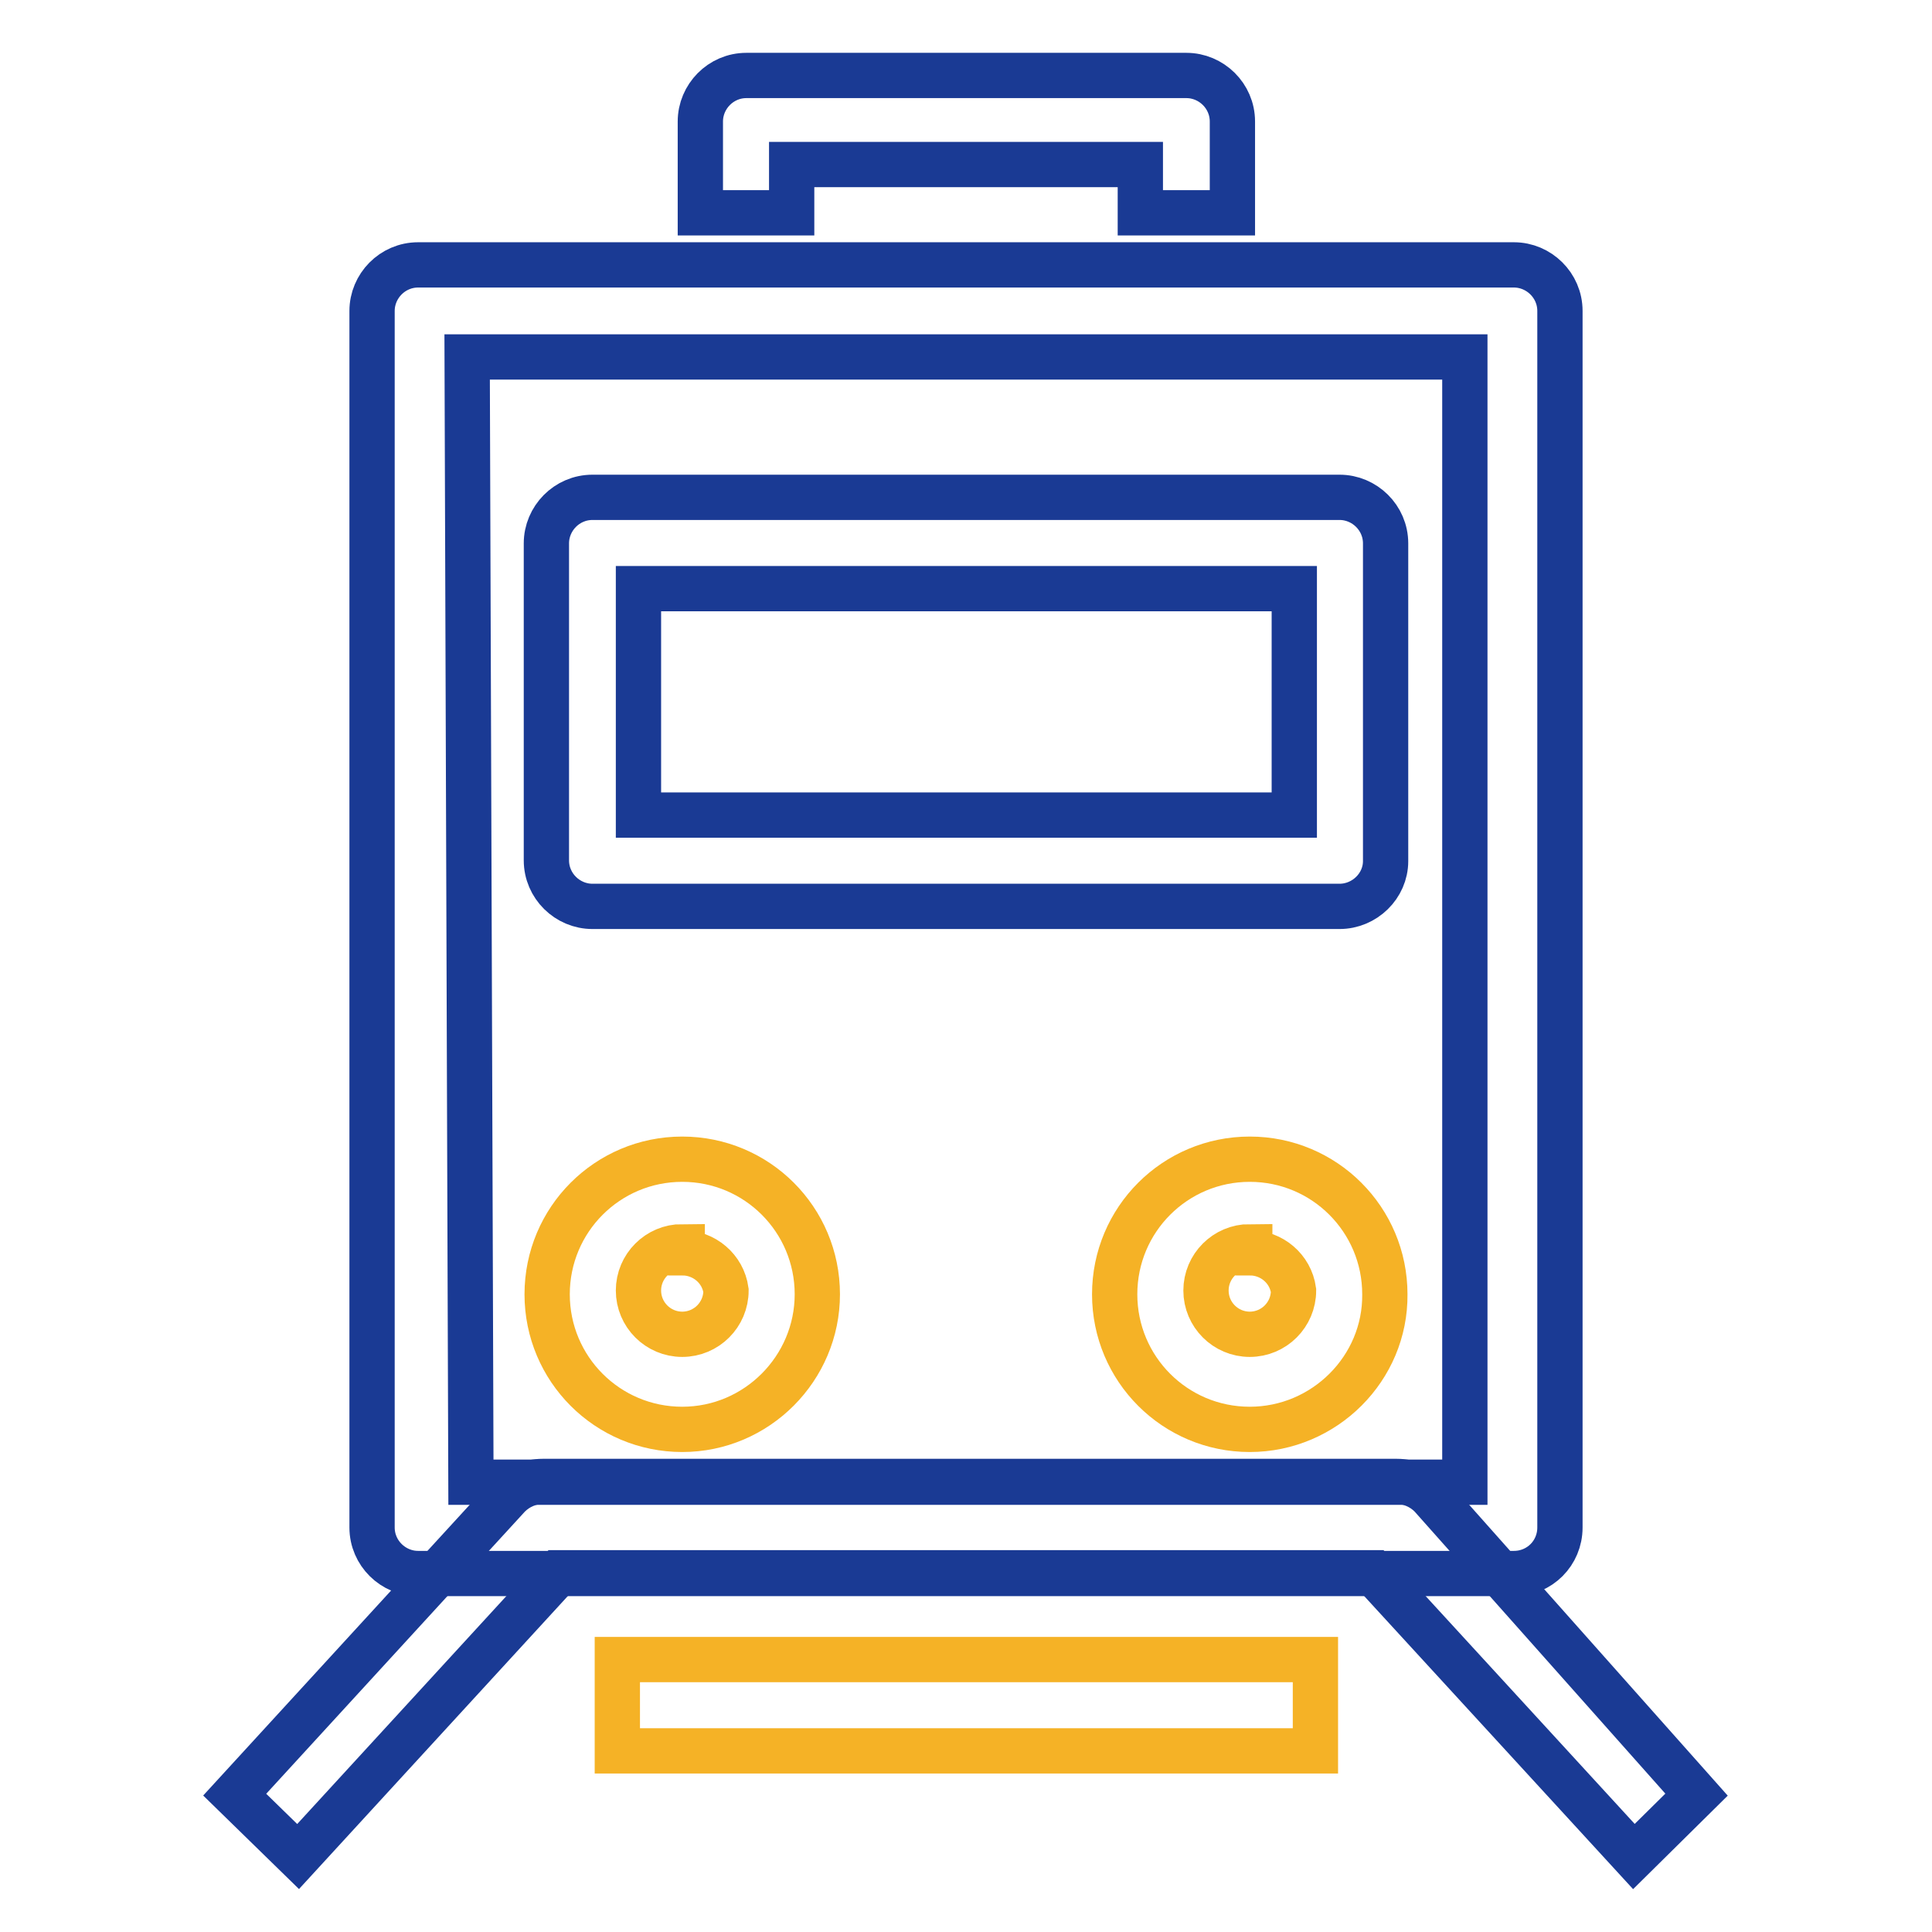
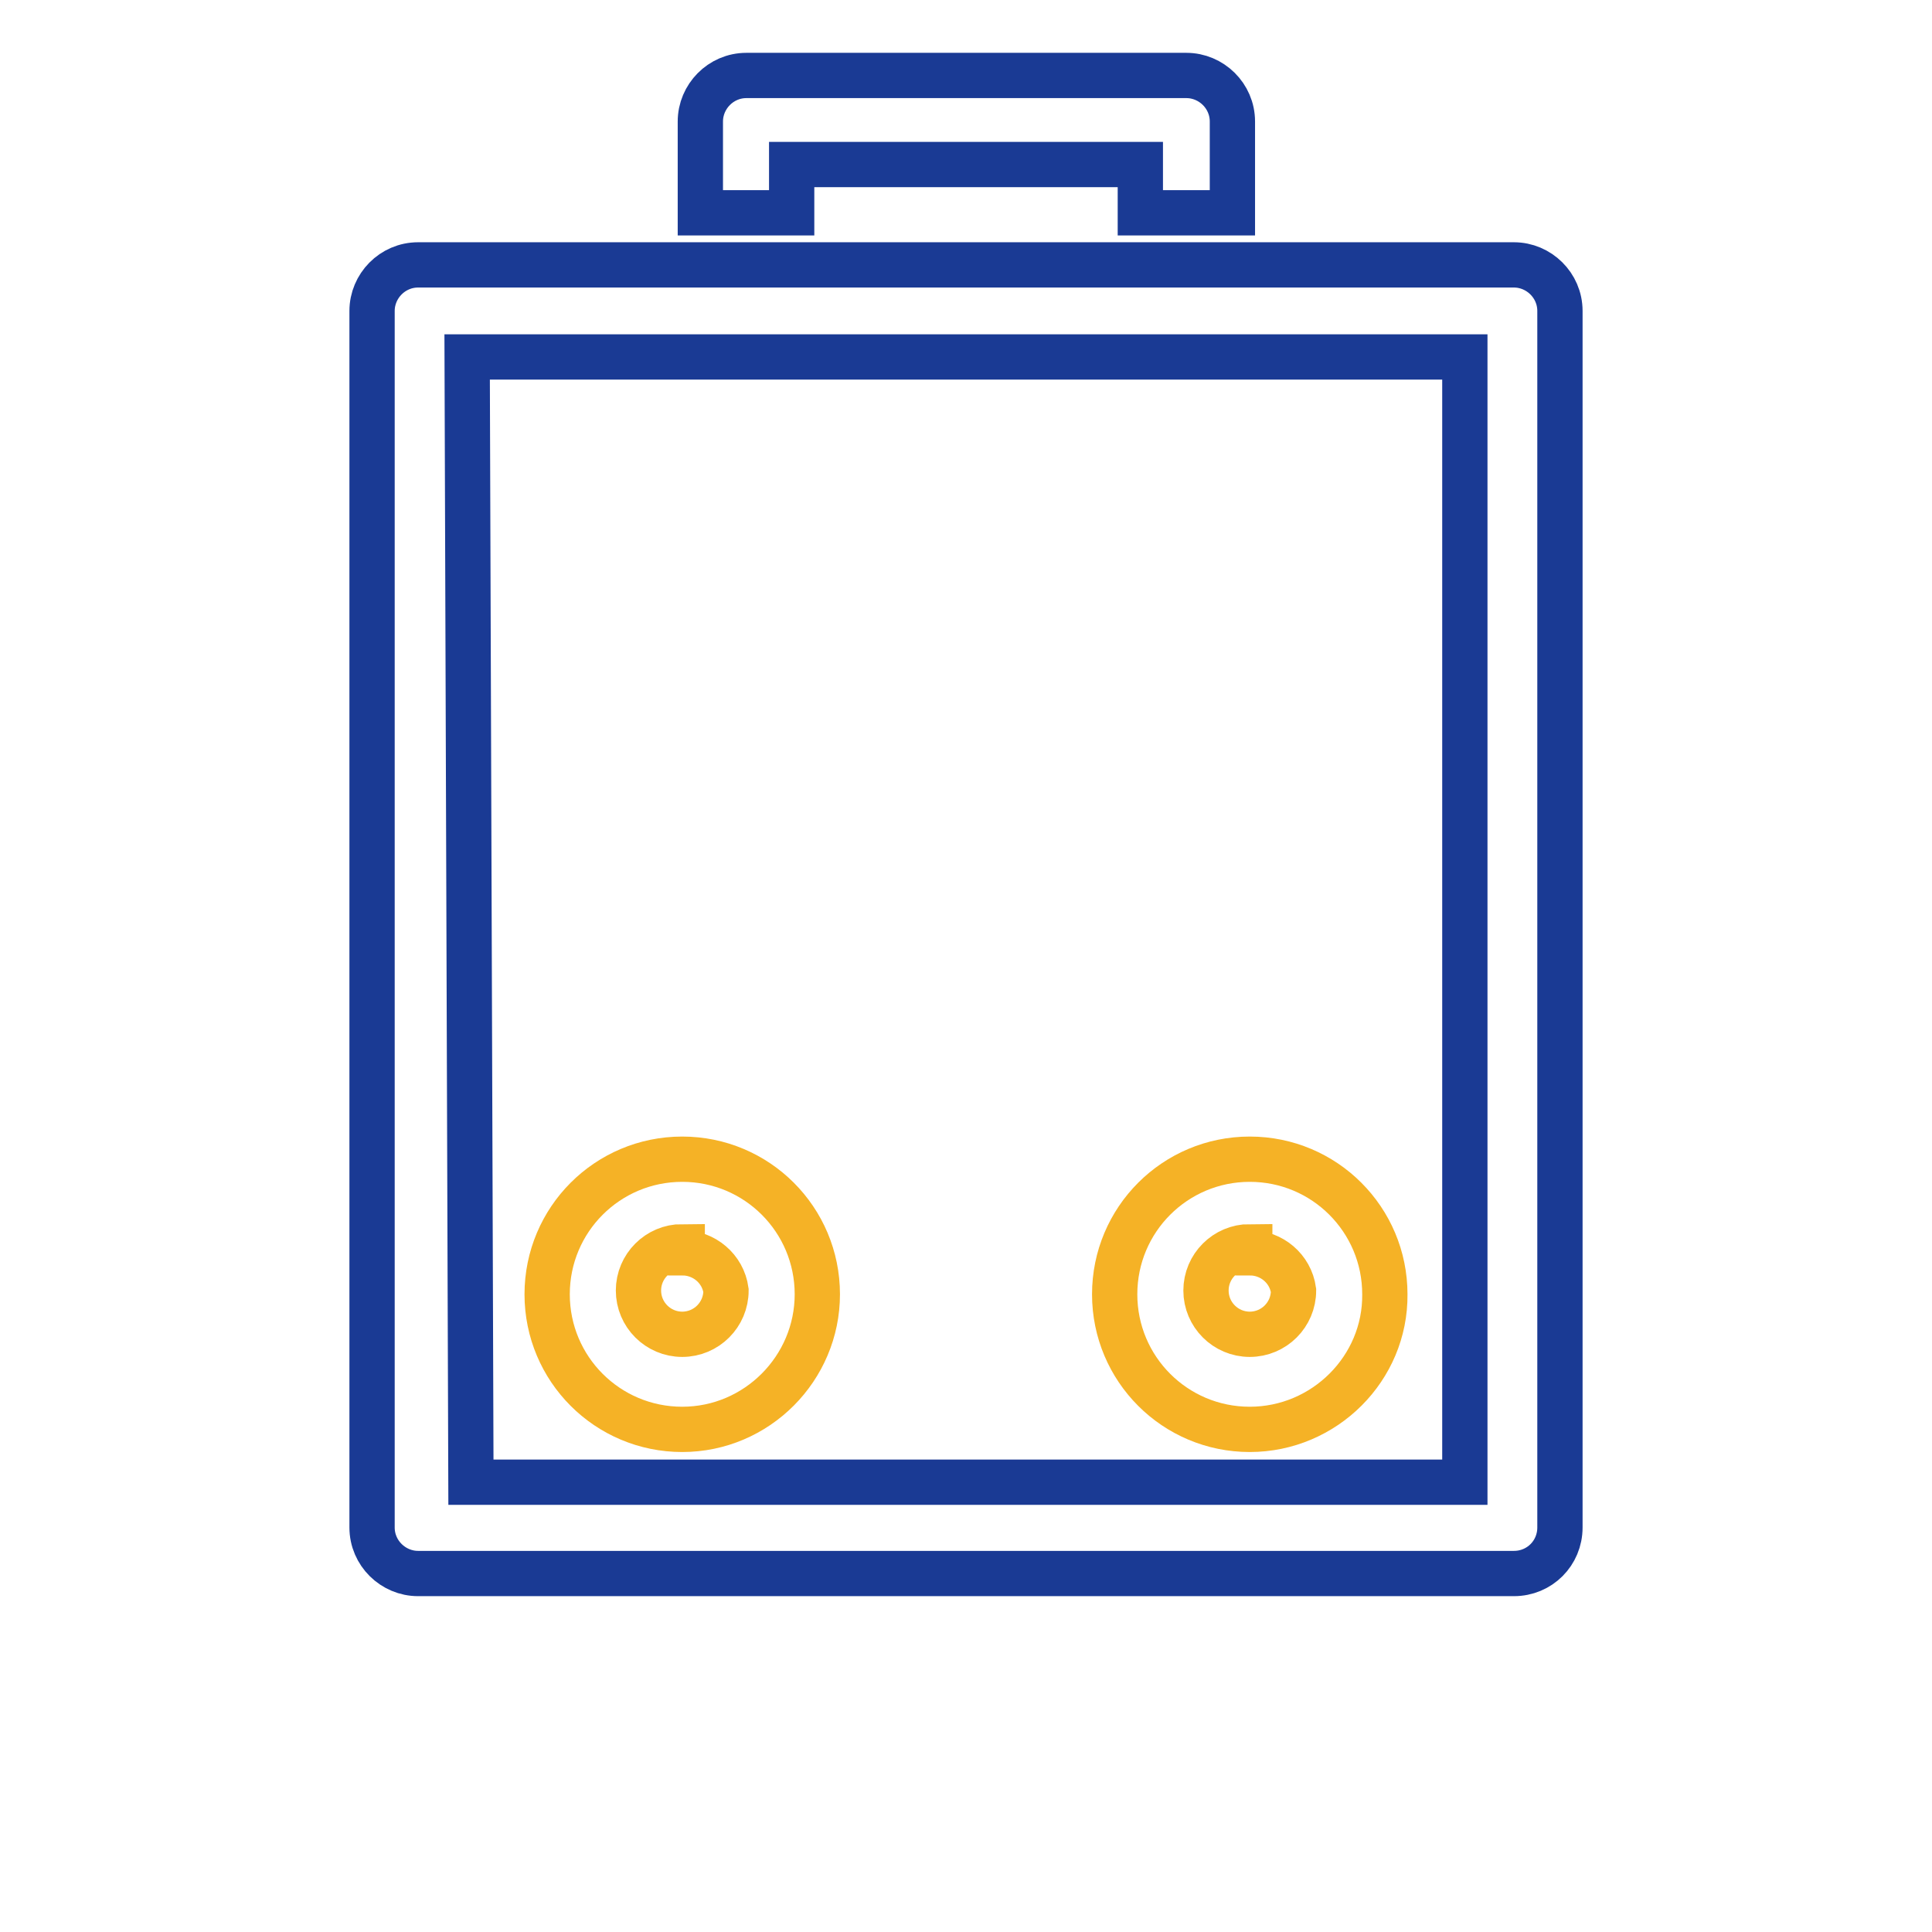
<svg xmlns="http://www.w3.org/2000/svg" version="1.1" x="0px" y="0px" viewBox="0 0 256 256" enable-background="new 0 0 256 256" xml:space="preserve">
  <g>
-     <path stroke-width="6" fill-opacity="0" stroke="#f5b226" d="M81.8,219.9h92.5V232H81.8V219.9z" />
-     <path stroke-width="6" fill-opacity="0" stroke="#1a3a94" d="M216.5,246L182,208.4H74L39.5,246l-8.4-8.2l36.3-39.6c1.2-1.2,2.8-1.9,4.5-1.9h113.2c1.7,0,3.3,0.7,4.5,1.9 l35.2,39.6L216.5,246z" />
    <path stroke-width="6" fill-opacity="0" stroke="#1a3a94" d="M200.6,208.5H55.4c-3.3,0-6.1-2.7-6.1-6.1V41.2c0-3.3,2.7-6.1,6.1-6.1l0,0h145.2c3.3,0,6.1,2.7,6.1,6.1 v161.2C206.7,205.8,204,208.5,200.6,208.5L200.6,208.5z M62.4,196.4h131.7V47.3H61.9L62.4,196.4z M163.2,28.2h-12.1v-6.4h-46.2v6.4 H92.8V16.1c0-3.3,2.7-6.1,6.1-6.1l0,0h58.3c3.3,0,6.1,2.7,6.1,6.1V28.2z" />
-     <path stroke-width="6" fill-opacity="0" stroke="#1a3a94" d="M177.5,120.1h-99c-3.3,0-6.1-2.7-6.1-6.1l0,0V72c0-3.3,2.7-6.1,6.1-6.1l0,0h99c3.3,0,6.1,2.7,6.1,6.1v42.1 C183.6,117.4,180.8,120.1,177.5,120.1z M84.6,108h86.9V78H84.6V108z" />
    <path stroke-width="6" fill-opacity="0" stroke="#f5b226" d="M90.4,189.4c-9.9,0-17.9-8-17.9-17.9c0-9.9,8-17.9,17.9-17.9s17.9,8,17.9,17.9l0,0 C108.3,181.3,100.3,189.4,90.4,189.4z M90.4,165.2c-3.2,0-5.8,2.6-5.8,5.8c0,3.2,2.6,5.8,5.8,5.8c3.2,0,5.8-2.6,5.8-5.8l0,0 c-0.4-2.9-2.9-5-5.8-5V165.2z M165.6,189.4c-9.9,0-17.9-8-17.9-17.9c0-9.9,8-17.9,17.9-17.9c9.9,0,17.9,8,17.9,17.9l0,0 C183.6,181.3,175.5,189.4,165.6,189.4z M165.6,165.2c-3.2,0-5.8,2.6-5.8,5.8c0,3.2,2.6,5.8,5.8,5.8c3.2,0,5.8-2.6,5.8-5.8l0,0 c-0.4-2.9-2.9-5-5.8-5V165.2z" />
  </g>
</svg>